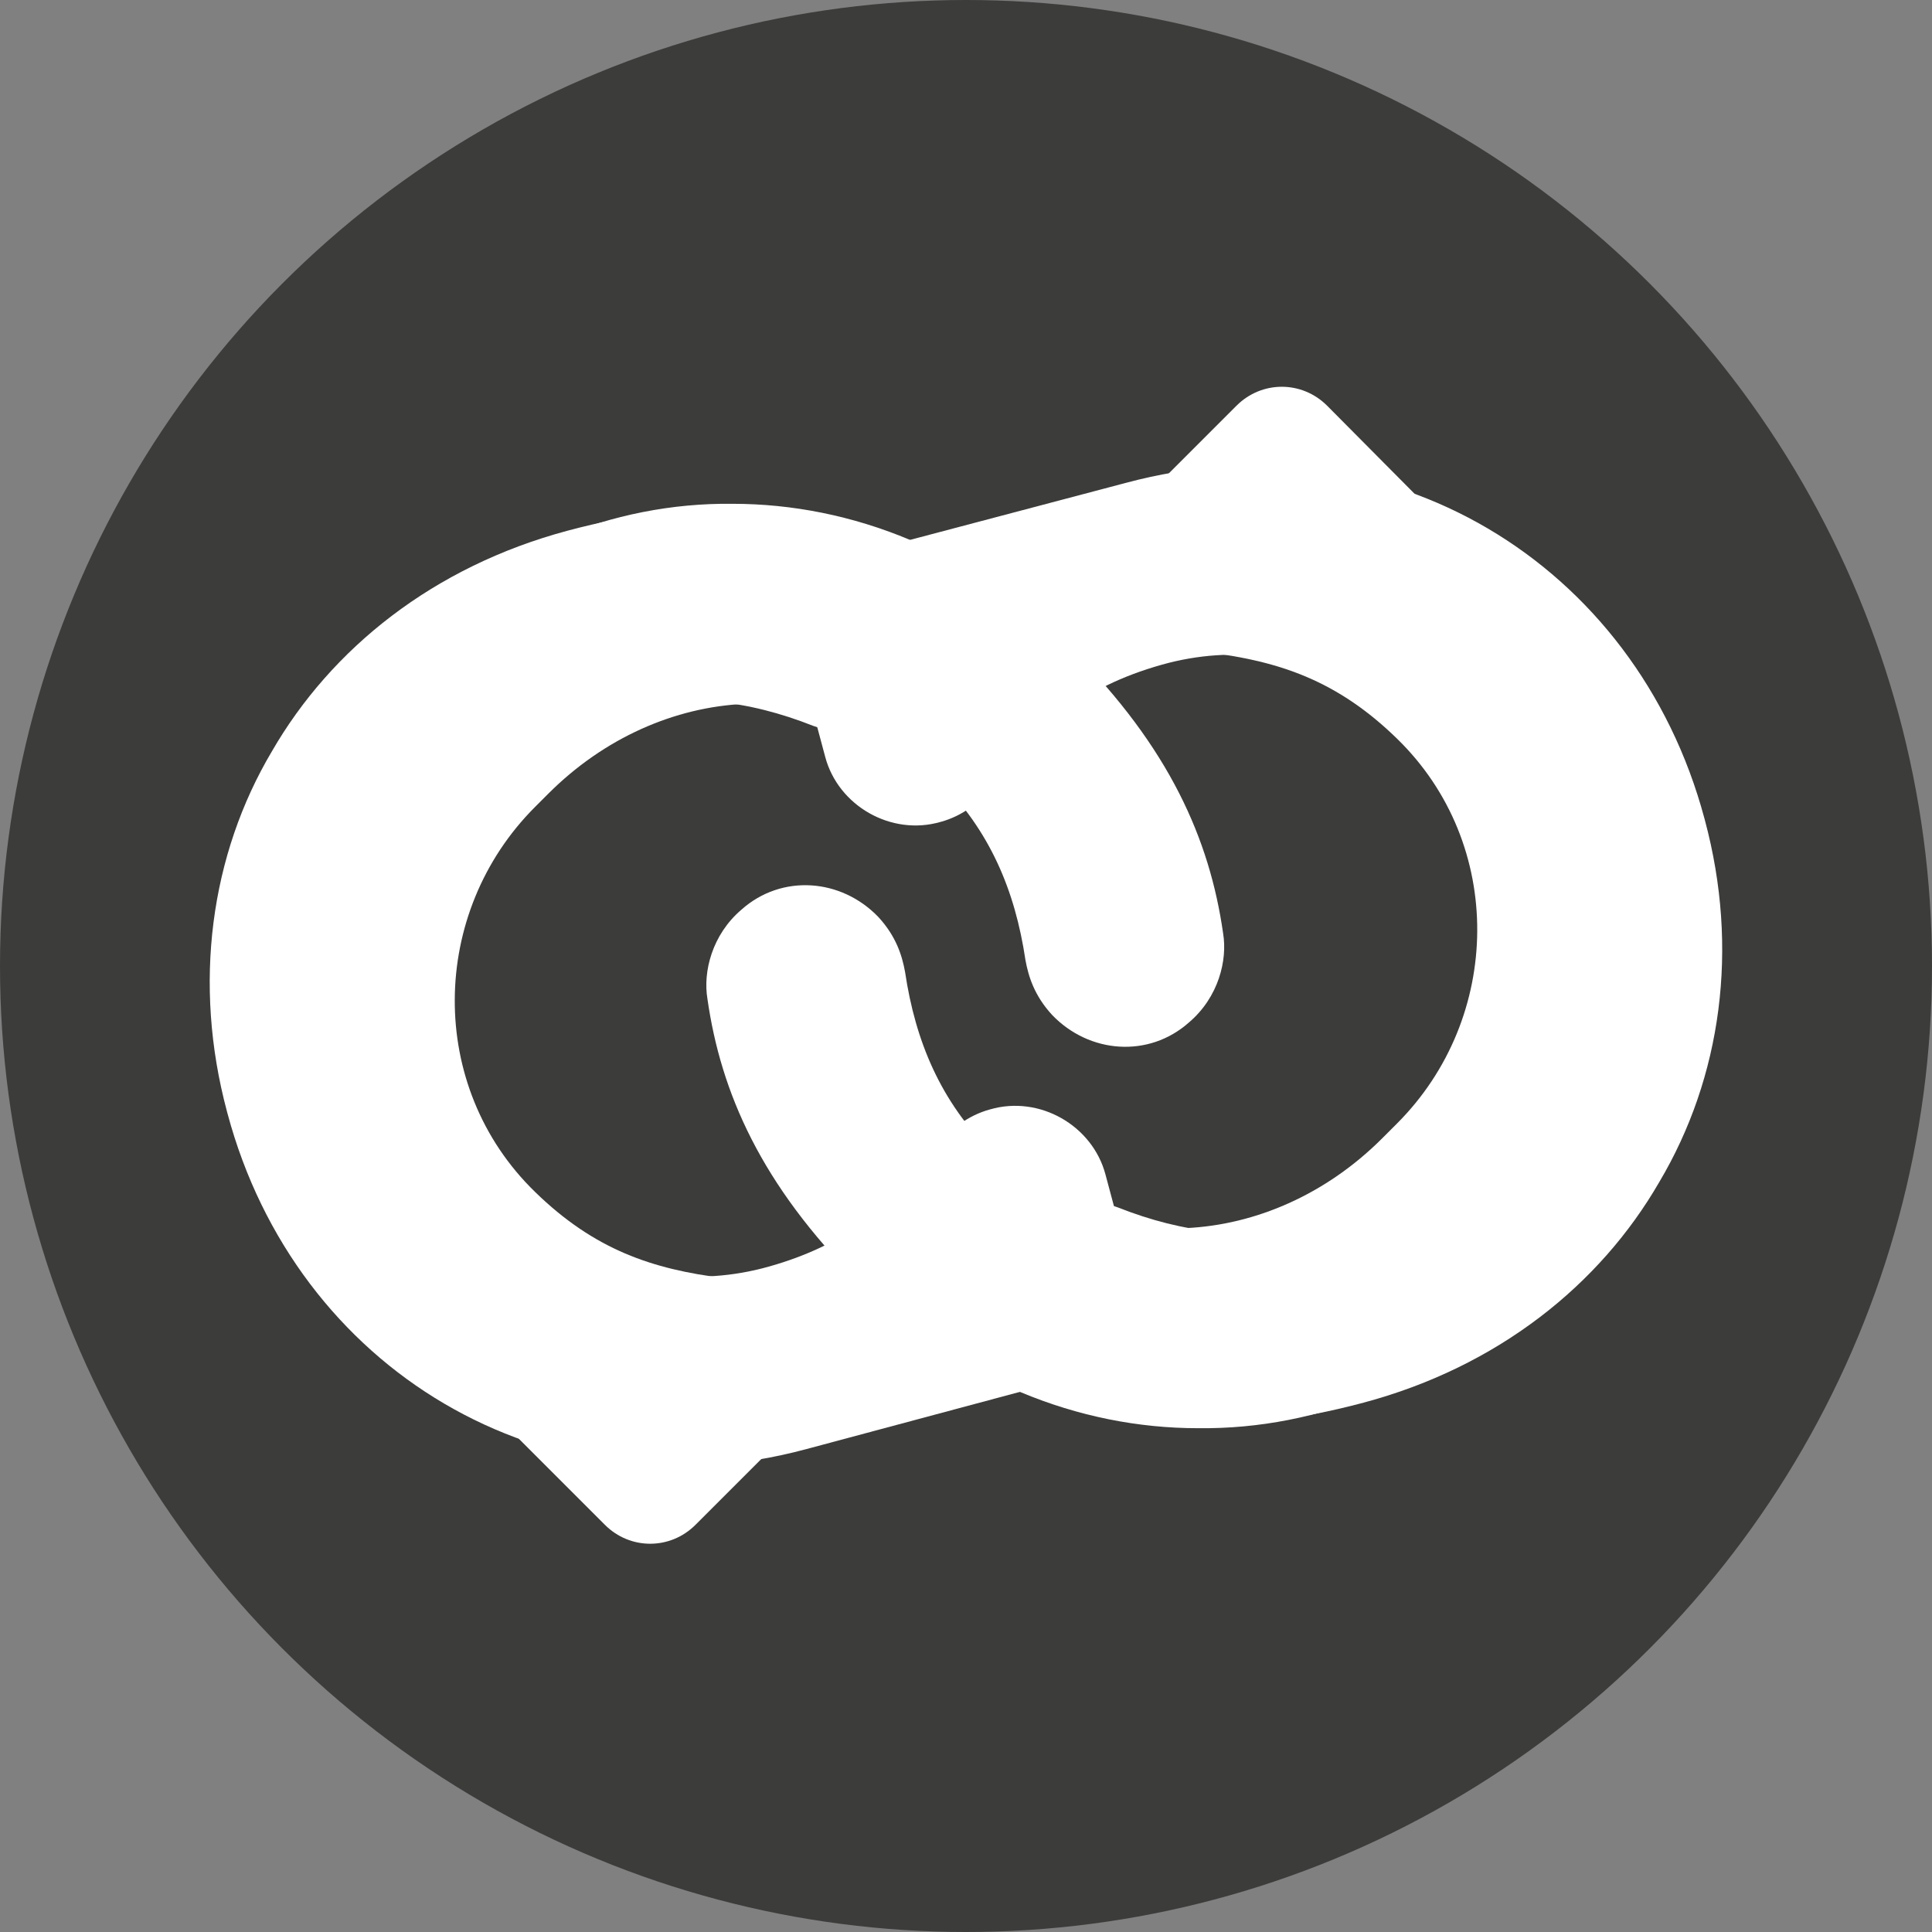
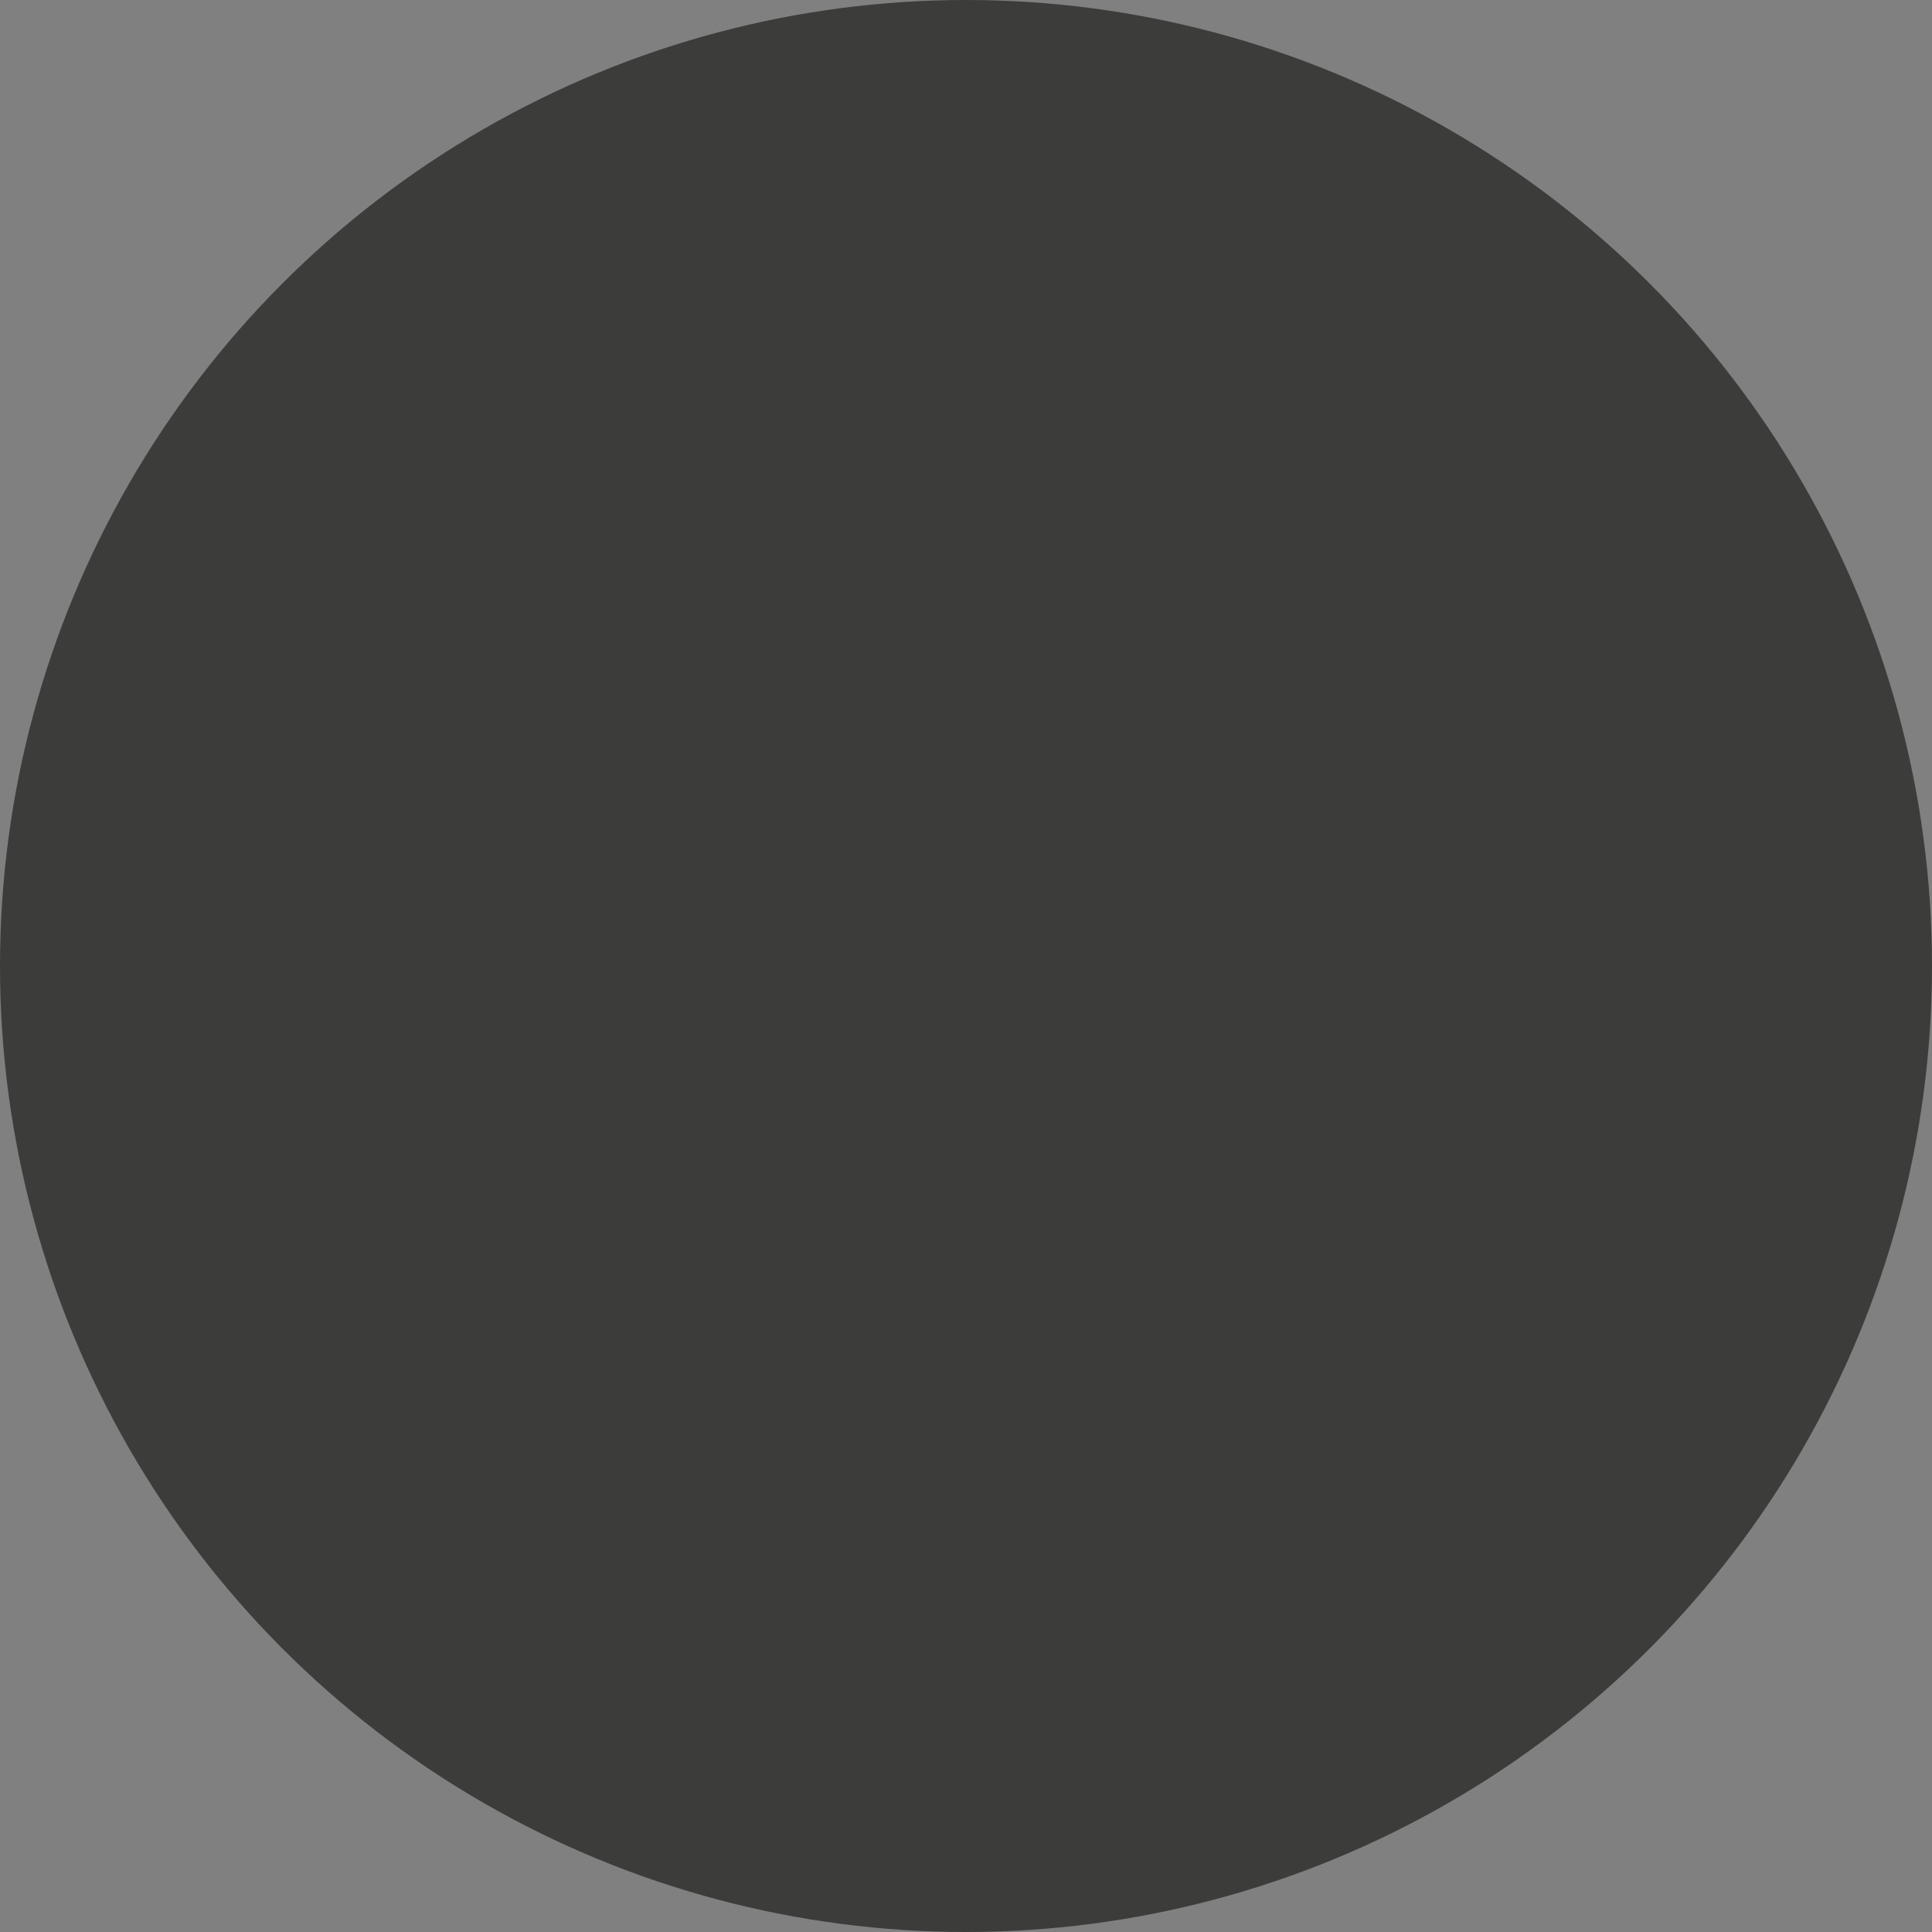
<svg xmlns="http://www.w3.org/2000/svg" xmlns:xlink="http://www.w3.org/1999/xlink" version="1.1" id="Ebene_1" x="0px" y="0px" viewBox="0 0 130 130" style="enable-background:new 0 0 130 130;" xml:space="preserve">
  <rect x="0" y="0" width="130" height="130" fill="#808080" stroke="none" />
  <style type="text/css">
	.st0{fill:#3C3C3B;}
	.st1{clip-path:url(#SVGID_00000176736529655249995360000018113845167246878108_);fill:#FFFFFF;}
	.st2{clip-path:url(#SVGID_00000124120499309535187150000016581660565747741599_);fill:#FFFFFF;}
</style>
  <circle class="st0" cx="65" cy="65" r="65" />
  <g>
    <g>
      <defs>
-         <path id="SVGID_1_" d="M26.8,43.4l-0.1,0.1c-12.6,12.6-13,32.1-0.1,45l14.1,14.1c1.7,1.7,4.4,1.7,6.1,0c2.2-2.2,5-5,5.9-5.9     c2.4-2.4,2.4-6.5-0.1-8.9c-1.1-1.1-2.6-1.7-3.9-1.8c-4.8-0.6-8.7-1.9-12.7-5.8c-7.3-7.1-7.1-18.8,0-25.9l0.9-0.9     c7.5-7.5,19-8.3,26.3-0.9c3.4,3.4,5.1,7.4,5.8,12.1c0.2,1.1,0.6,2.4,1.8,3.7c2.5,2.6,6.5,2.9,9.2,0.5c2-1.7,2.6-4.2,2.3-6     c-0.9-6.3-3.6-12.5-10.2-19.1c-6.6-6.6-14.8-9.8-22.8-9.8C41.2,33.8,33.1,37.1,26.8,43.4" />
-       </defs>
+         </defs>
      <use xlink:href="#SVGID_1_" style="overflow:visible;fill:#FFFFFF;" />
      <clipPath id="SVGID_00000110434479347584185090000017027271400822925983_">
        <use xlink:href="#SVGID_1_" style="overflow:visible;" />
      </clipPath>
      <rect x="0.4" y="21.6" transform="matrix(0.5 -0.866 0.866 0.5 -35.712 76.3)" style="clip-path:url(#SVGID_00000110434479347584185090000017027271400822925983_);fill:#FFFFFF;" width="95.6" height="95" />
    </g>
    <g>
      <defs>
-         <path id="SVGID_00000036973558182413209040000011990452513982980031_" d="M103.2,86.6l0.1-0.1c12.6-12.6,13-32.1,0.1-45     L89.3,27.3c-1.7-1.7-4.4-1.7-6.1,0c-2.2,2.2-5,5-5.9,5.9c-2.4,2.4-2.4,6.5,0.1,8.9c1.1,1.1,2.6,1.7,3.9,1.8     c4.8,0.6,8.7,1.9,12.7,5.8c7.3,7.1,7.1,18.8,0,25.9L93,76.6c-7.5,7.5-19,8.3-26.3,0.9c-3.4-3.4-5.1-7.4-5.8-12.1     c-0.2-1.1-0.6-2.4-1.8-3.7c-2.5-2.6-6.5-2.9-9.2-0.5c-2,1.7-2.6,4.2-2.3,6c0.9,6.3,3.6,12.5,10.2,19.1c6.6,6.6,14.8,9.8,22.8,9.8     C88.8,96.2,96.9,92.9,103.2,86.6" />
-       </defs>
+         </defs>
      <use xlink:href="#SVGID_00000036973558182413209040000011990452513982980031_" style="overflow:visible;fill:#FFFFFF;" />
      <clipPath id="SVGID_00000181790413761874577310000014532600579335462562_">
        <use xlink:href="#SVGID_00000036973558182413209040000011990452513982980031_" style="overflow:visible;" />
      </clipPath>
-       <rect x="34" y="13.4" transform="matrix(0.5 -0.866 0.866 0.5 -11.871 101.283)" style="clip-path:url(#SVGID_00000181790413761874577310000014532600579335462562_);fill:#FFFFFF;" width="95.6" height="95" />
    </g>
  </g>
</svg>